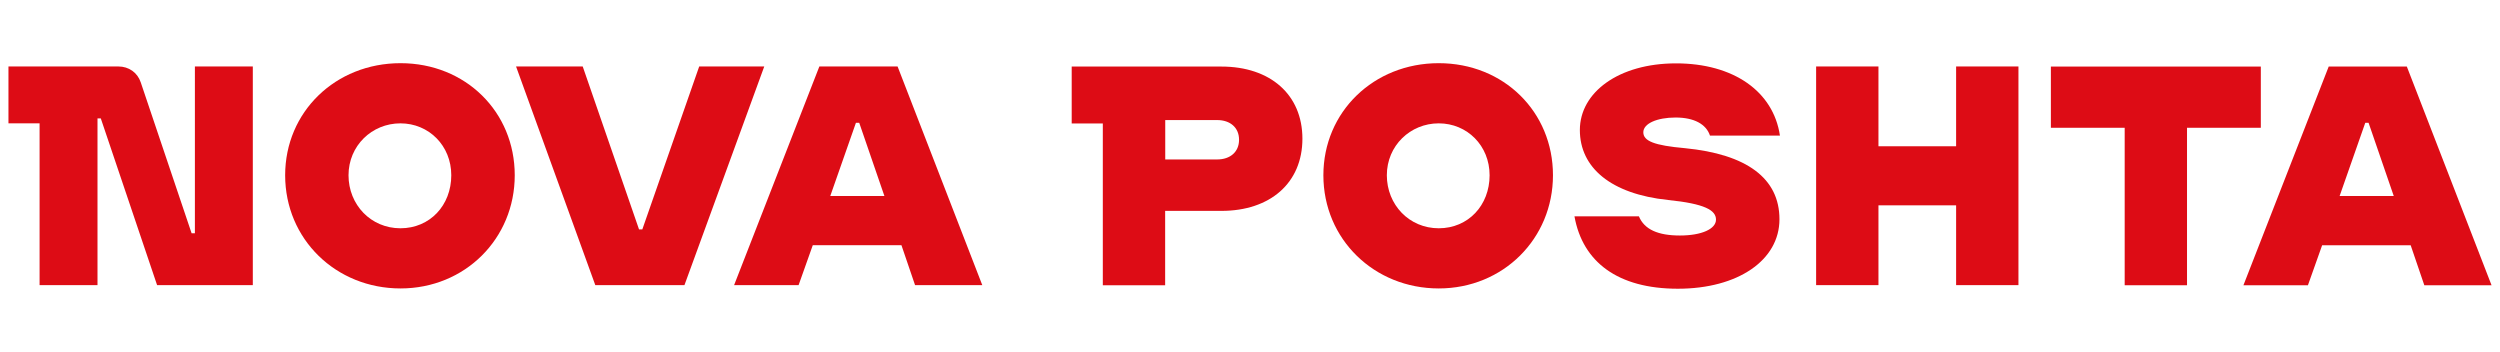
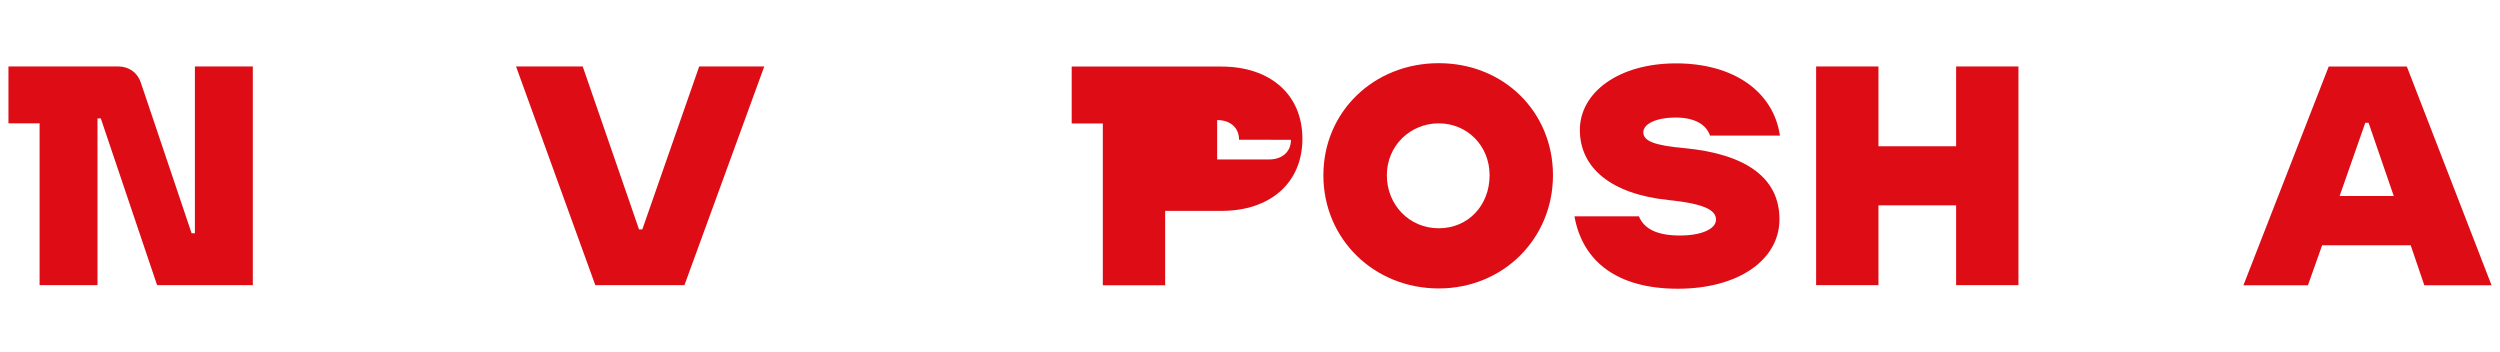
<svg xmlns="http://www.w3.org/2000/svg" id="_Слой_1" version="1.1" viewBox="0 0 2659.1 374">
  <defs>
    <style>
      .st0 {
        fill: #dd0c15;
      }
    </style>
  </defs>
  <g>
    <path class="st0" d="M268.9,70.7v232.6h-101.8l-59.9-177.4h-3.5v177.4h-61.6v-172.1H9v-60.5h116.9c11,0,20.3,6.4,23.8,16.9l54.1,160.5h3.5V70.7h61.7Z" />
-     <path class="st0" d="M303.3,186.4c0-67.4,53.5-119.2,122.7-119.2s121.5,51.8,121.5,119.2-52.9,120.4-121.5,120.4-122.7-52.3-122.7-120.4h0ZM480,186.4c0-31.4-23.8-55.2-54.1-55.2s-55.2,23.8-55.2,55.2,23.8,56.4,55.2,56.4,54.1-24.4,54.1-56.4Z" />
    <path class="st0" d="M548.9,70.7h70.9l59.9,173.3h3.5l60.5-173.3h69.2l-84.9,232.6h-94.8l-84.3-232.6h0Z" />
-     <path class="st0" d="M958.7,260.8h-94.2l-15.1,42.5h-68.6l90.7-232.6h83.2l90.1,232.6h-71.5l-14.5-42.5h0ZM940.7,208.5l-26.8-77.9h-3.5l-27.3,77.9h57.6Z" />
  </g>
-   <path class="st0" d="M1385.3,147.5c0,47.1-34.3,76.8-86.1,76.8h-59.9v79.1h-66.3v-172.1h-33.1v-60.5h159.3c51.8,0,86.1,29.7,86.1,76.8h0ZM1317.9,148.6c0-12.8-9.3-20.9-23.3-20.9h-55.2v41.9h55.2c14,0,23.3-8.1,23.3-20.9h0Z" />
+   <path class="st0" d="M1385.3,147.5c0,47.1-34.3,76.8-86.1,76.8h-59.9v79.1h-66.3v-172.1h-33.1v-60.5h159.3c51.8,0,86.1,29.7,86.1,76.8h0ZM1317.9,148.6c0-12.8-9.3-20.9-23.3-20.9v41.9h55.2c14,0,23.3-8.1,23.3-20.9h0Z" />
  <path class="st0" d="M1407.6,186.4c0-67.4,53.5-119.2,122.7-119.2s121.5,51.8,121.5,119.2-52.9,120.4-121.5,120.4-122.7-52.3-122.7-120.4h0ZM1584.4,186.4c0-31.4-23.8-55.2-54.1-55.2s-55.2,23.8-55.2,55.2,23.8,56.4,55.2,56.4,54.1-24.4,54.1-56.4h0Z" />
  <path class="st0" d="M1674.6,230.1h68.6c5.8,14,20.4,20.4,43.6,20.4s38.4-7,38.4-16.9-11.6-16.9-51.2-20.9c-60.5-6.4-93.6-34.3-93.6-74.4s41.3-70.9,102.3-70.9,103.5,29.7,110.5,76.8h-74.4c-4.1-12.2-16.9-19.2-36.6-19.2s-34.3,6.4-34.3,15.7,11.6,14,44.2,16.9c65.7,6.4,100.6,32,100.6,75.6s-44.2,73.9-108.1,73.9-101.2-28.5-109.9-76.8h0Z" />
  <path class="st0" d="M2146.9,70.7v232.6h-66.3v-84.9h-82.6v84.9h-66.3V70.7h66.3v84.9h82.6v-84.9s66.3,0,66.3,0Z" />
-   <path class="st0" d="M2404.7,135.9h-78.5v167.5h-66.3v-167.5h-78.5v-65.1h223.3v65.1Z" />
  <path class="st0" d="M2564.1,260.9h-94.2l-15.1,42.5h-68.6l90.7-232.6h83.1l90.1,232.6h-71.5l-14.5-42.5h0ZM2546.1,208.5l-26.8-77.9h-3.5l-27.3,77.9h57.6Z" />
</svg>